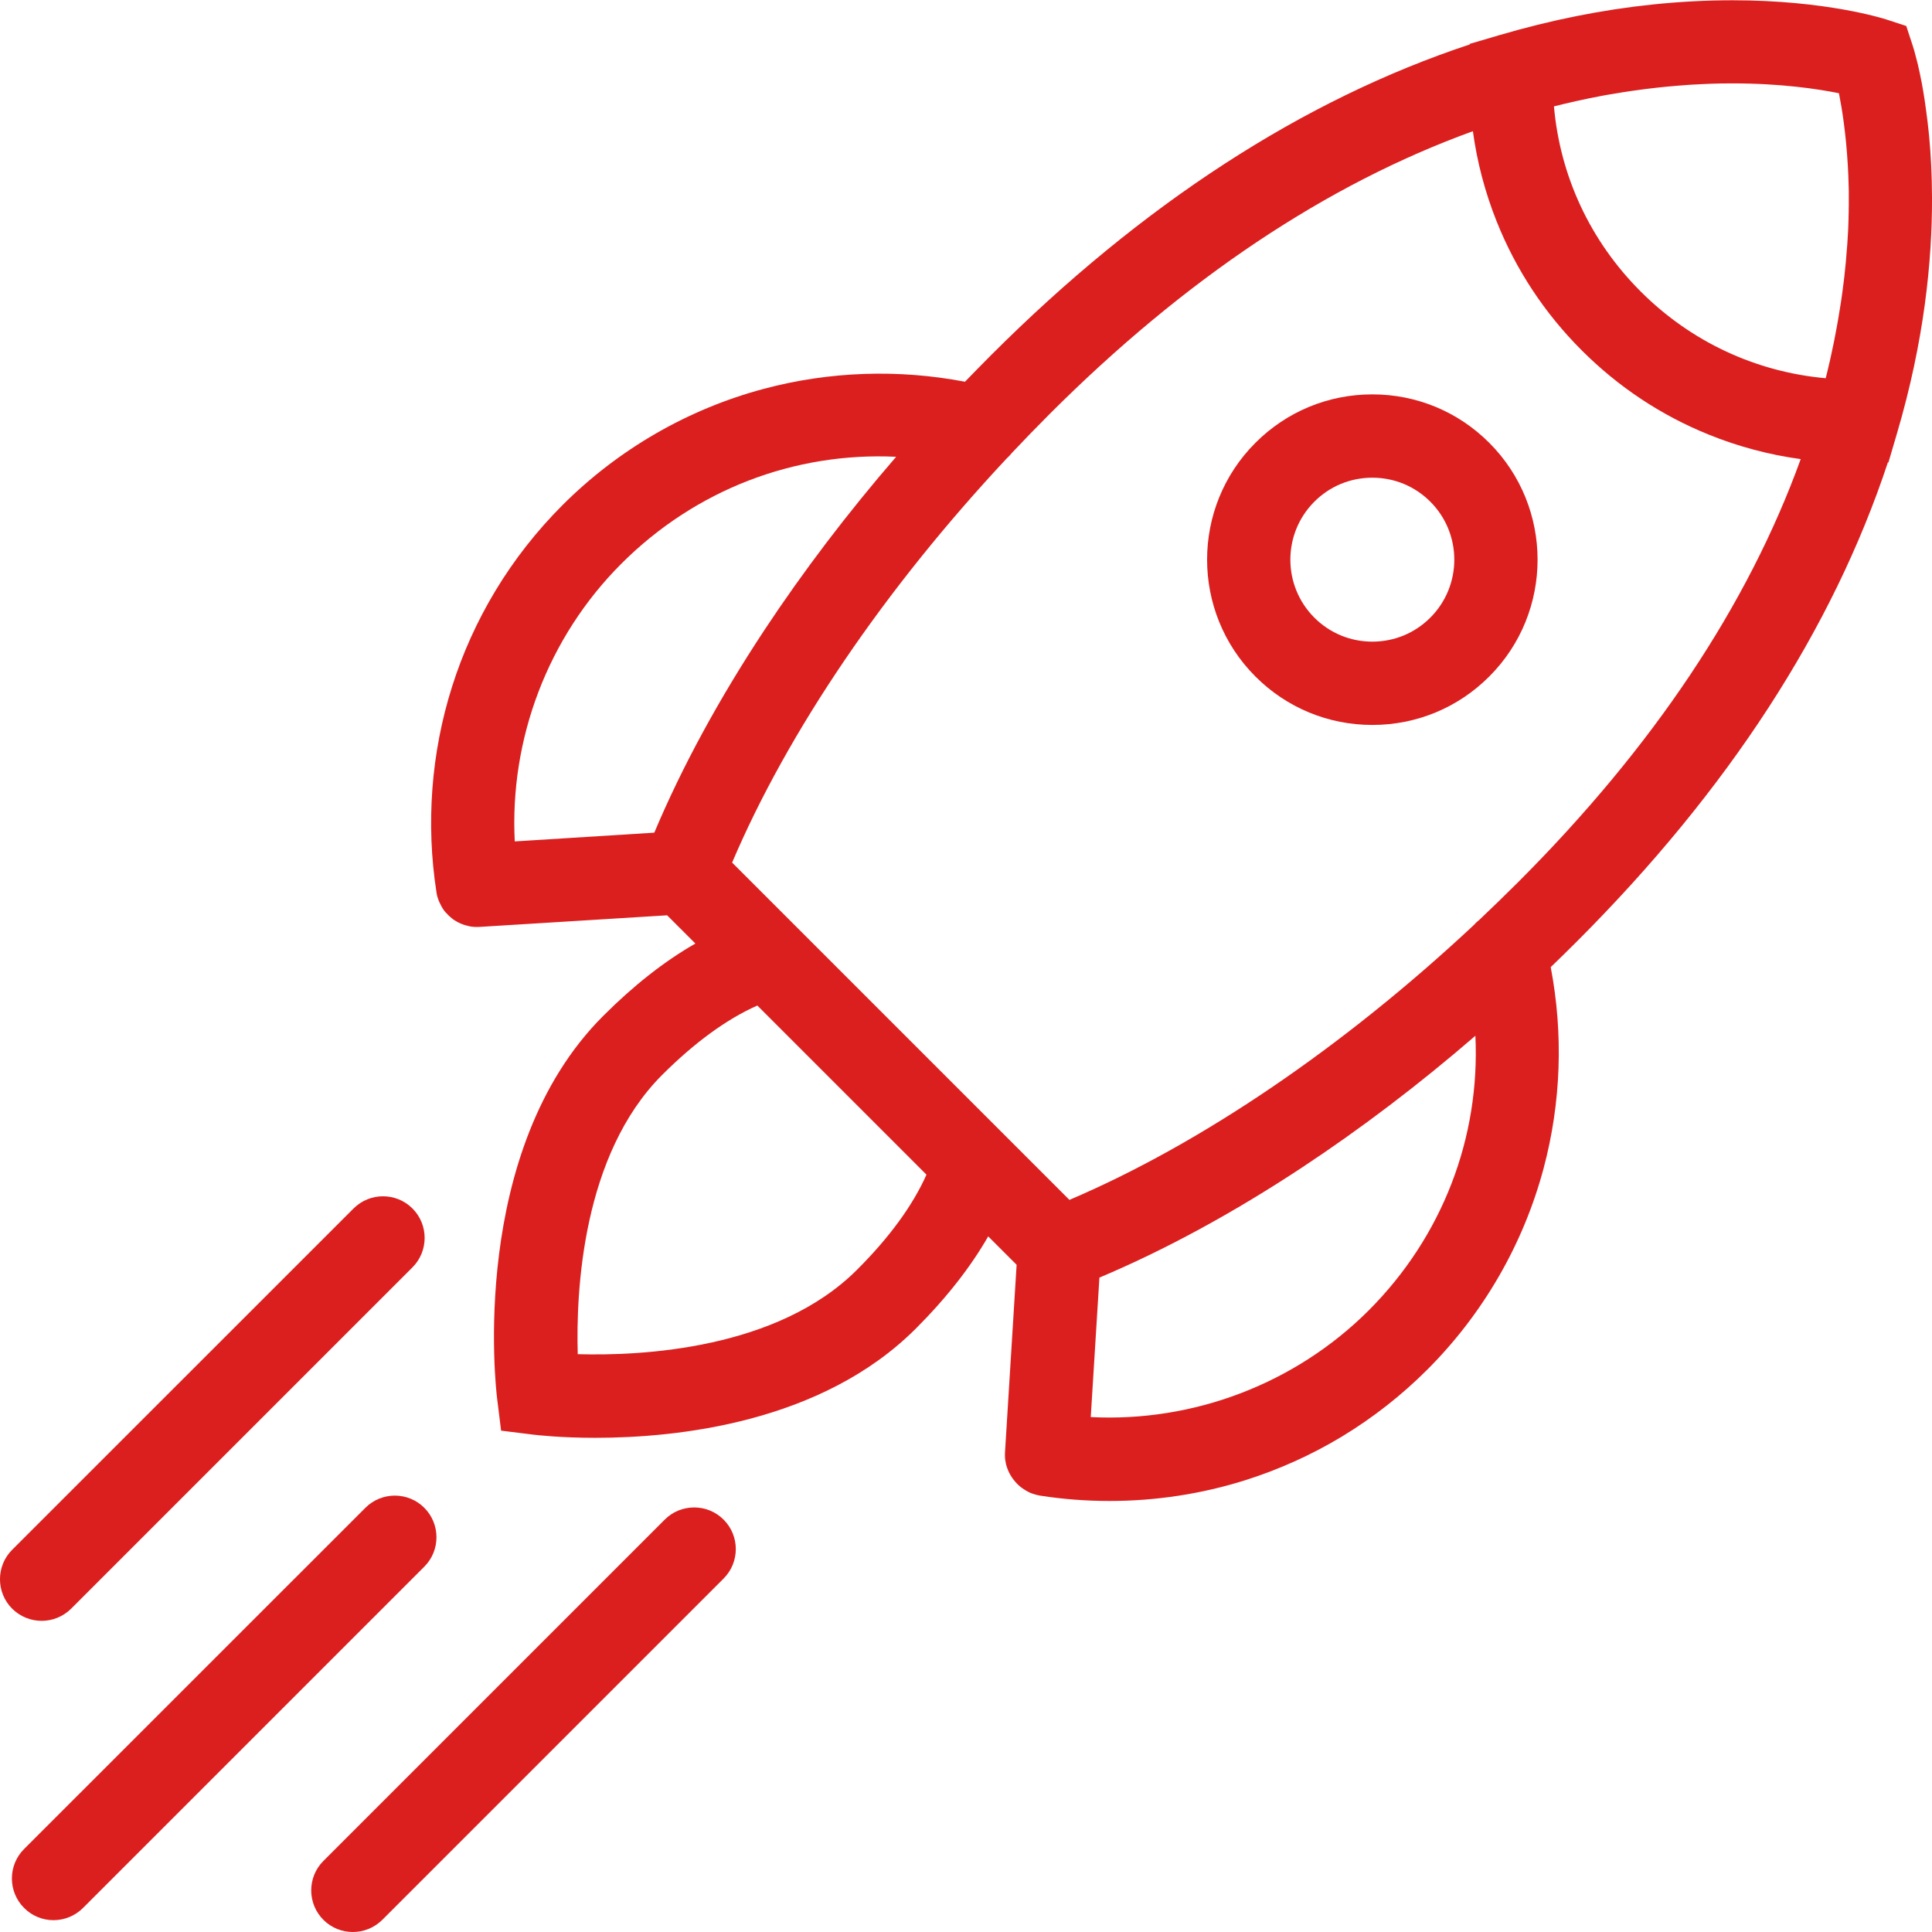
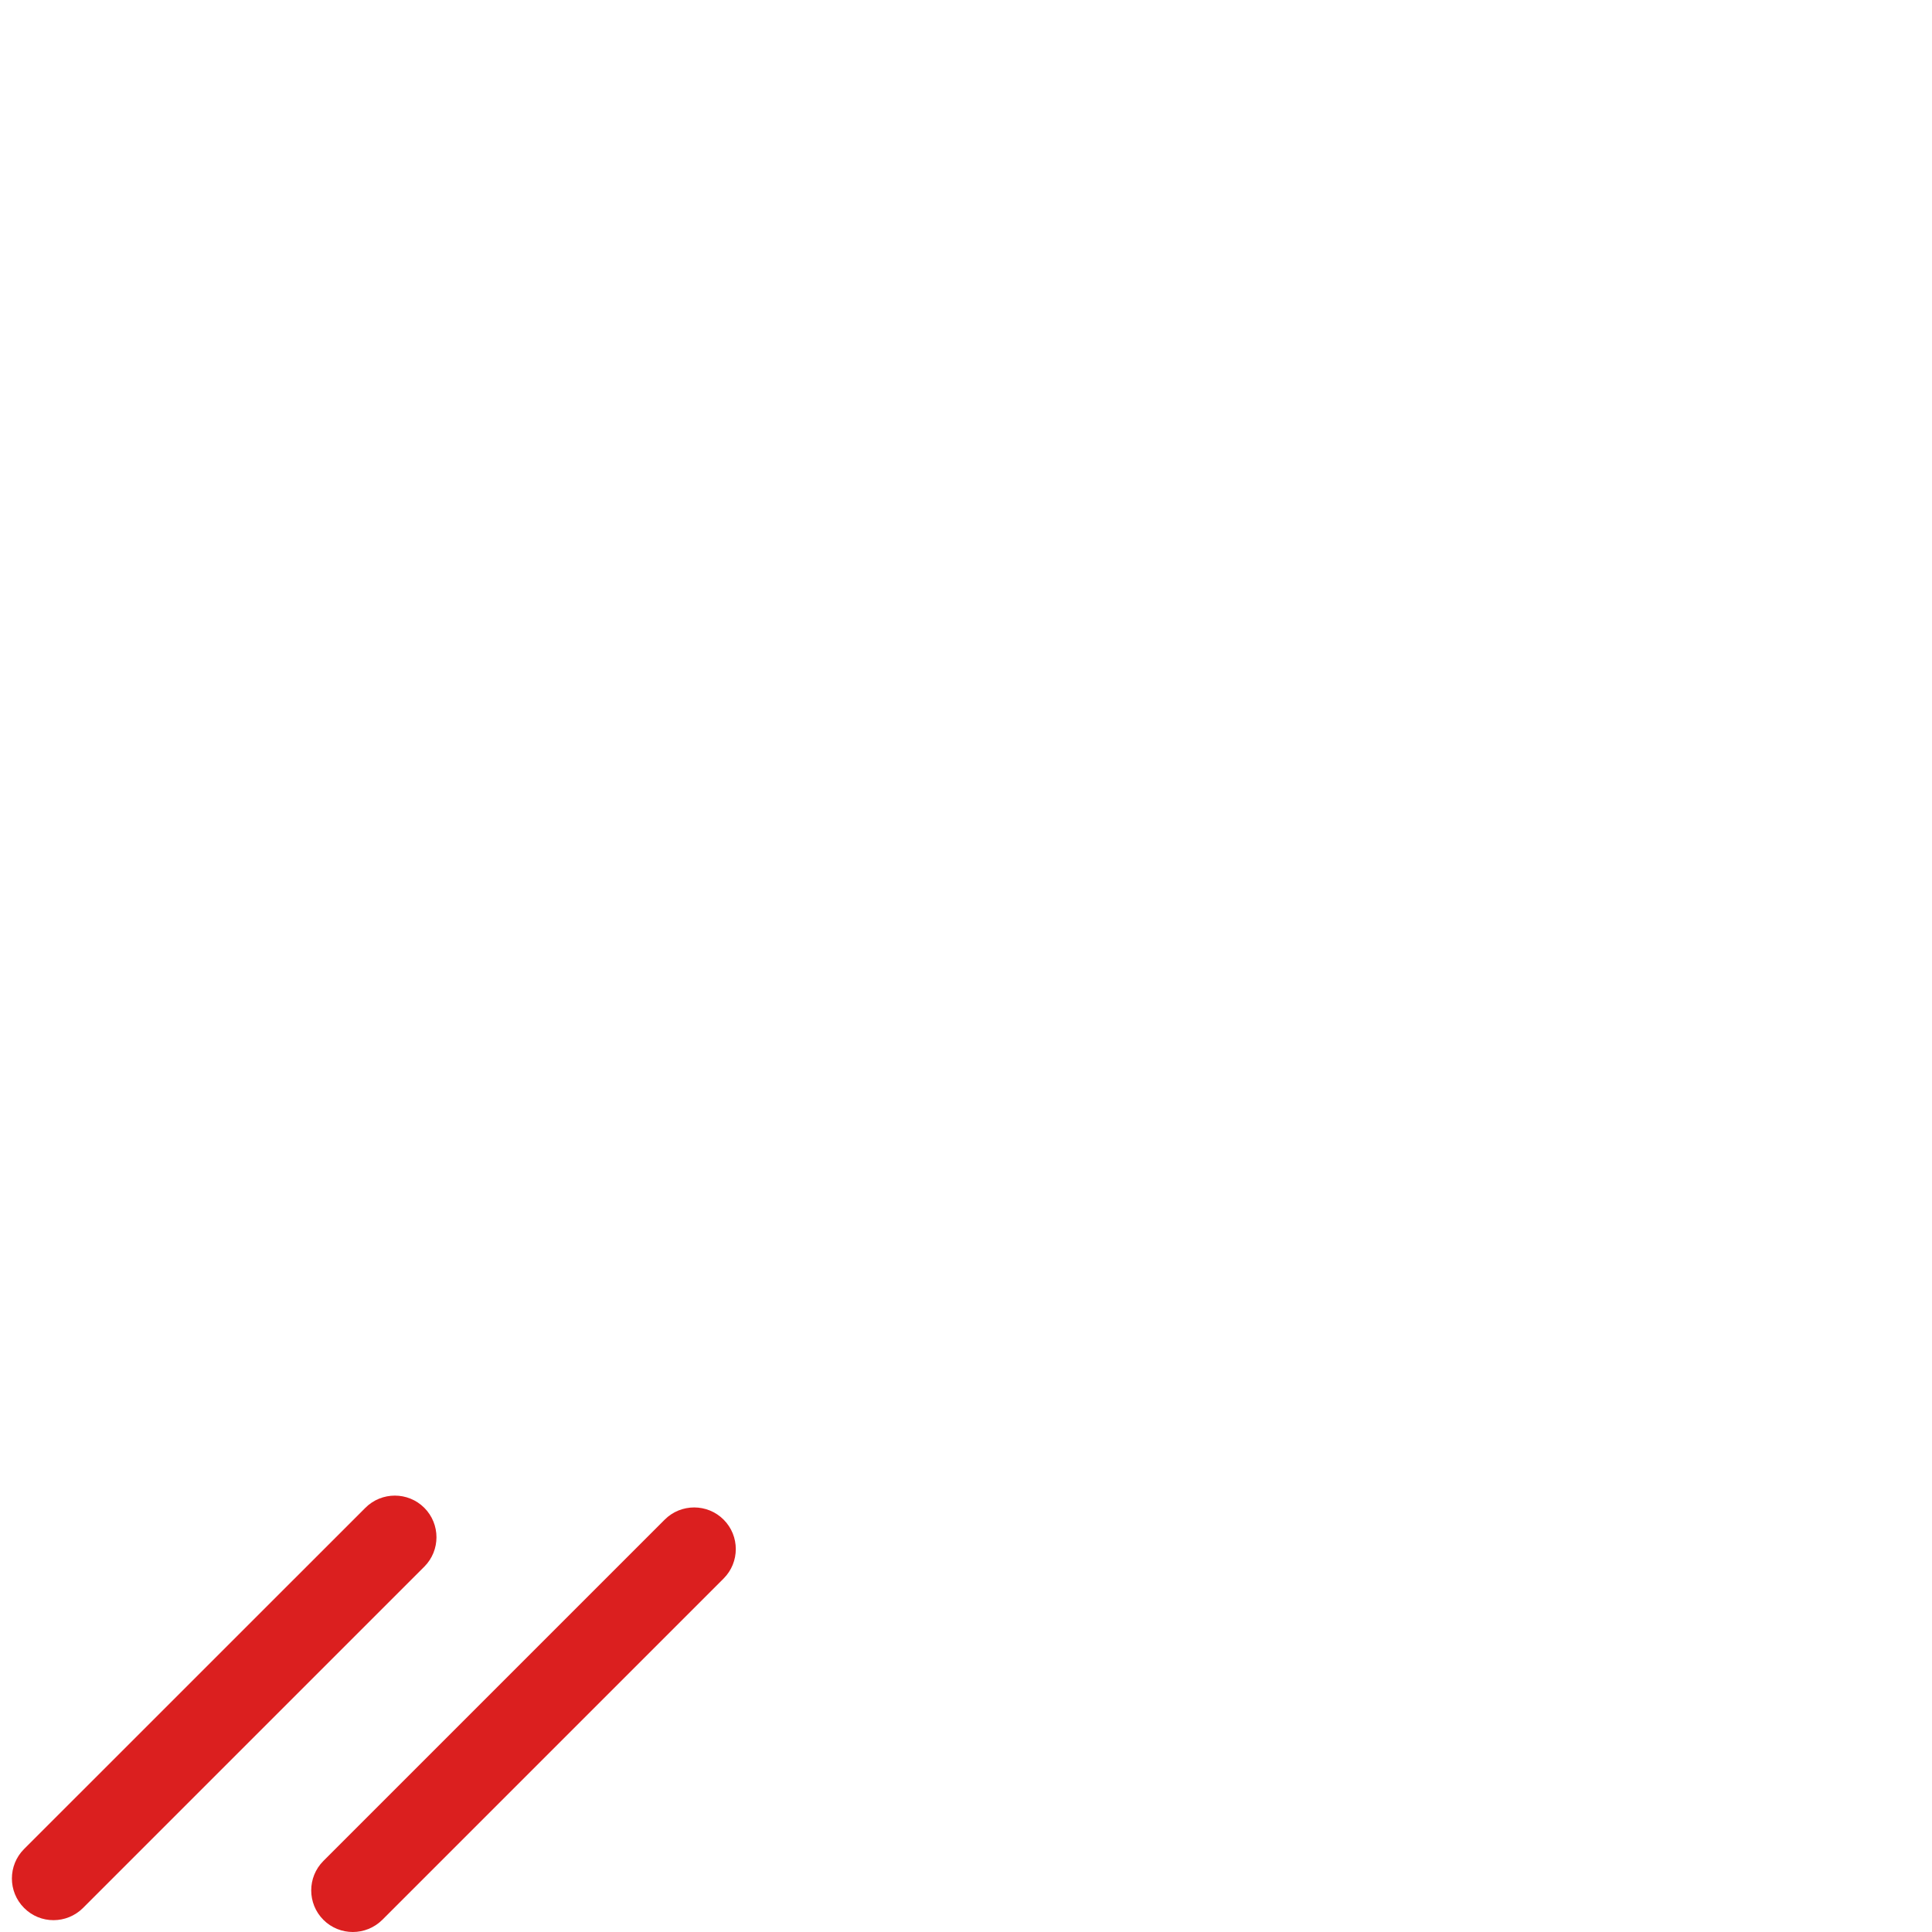
<svg xmlns="http://www.w3.org/2000/svg" version="1.1" x="0px" y="0px" viewBox="0 0 2319.1 2319.1" style="enable-background:new 0 0 2319.1 2319.1;" xml:space="preserve">
  <style type="text/css">
	.st0{fill:#DB1F1F;}
</style>
  <g id="Layer_1">
</g>
  <g id="Layer_3">
    <g>
      <g>
        <g>
          <path class="st0" d="M423.5,2319.1c12.8,0,25.6-4.9,35.4-14.6l409.7-409.7c19.5-19.5,19.5-51.2,0-70.7      c-19.5-19.5-51.2-19.5-70.7,0l-409.7,409.7c-19.5,19.5-19.5,51.2,0,70.7C397.9,2314.2,410.7,2319.1,423.5,2319.1z" />
        </g>
        <g>
          <path class="st0" d="M64.2,2304.9c12.8,0,25.6-4.9,35.4-14.6l409.7-409.7c19.5-19.5,19.5-51.2,0-70.7      c-19.5-19.5-51.2-19.5-70.7,0L28.9,2219.5c-19.5,19.5-19.5,51.2,0,70.7C38.6,2300,51.4,2304.9,64.2,2304.9z" />
        </g>
        <g>
-           <path class="st0" d="M50,1945.6c12.8,0,25.6-4.9,35.4-14.6l409.7-409.7c19.5-19.5,19.5-51.2,0-70.7c-19.5-19.5-51.2-19.5-70.7,0      L14.6,1860.3c-19.5,19.5-19.5,51.2,0,70.7C24.4,1940.7,37.2,1945.6,50,1945.6z" />
+           </g>
+       </g>
+       <g>
        </g>
-       </g>
-       <path class="st0" d="M535.9,1096.1c0.4,0.4,0.8,0.9,1.2,1.3c0.1,0.1,0.2,0.2,0.3,0.4c0.4,0.4,0.9,0.9,1.3,1.3    c0.1,0.1,0.2,0.2,0.3,0.3c0.5,0.4,0.9,0.8,1.4,1.2c0.1,0.1,0.2,0.2,0.3,0.3c0.6,0.5,1.1,0.9,1.7,1.4c0.1,0.1,0.2,0.1,0.2,0.2    c0.5,0.4,1,0.8,1.6,1.2c0.3,0.2,0.7,0.5,1,0.7c0.3,0.2,0.5,0.4,0.8,0.5c0.4,0.2,0.8,0.5,1.2,0.7c0.2,0.1,0.5,0.3,0.7,0.4    c0.4,0.2,0.8,0.5,1.2,0.7c0.2,0.1,0.5,0.3,0.7,0.4c0.4,0.2,0.8,0.4,1.3,0.6c0.3,0.1,0.5,0.2,0.8,0.4c0.4,0.2,0.8,0.4,1.3,0.6    c0.3,0.1,0.5,0.2,0.8,0.3c0.4,0.2,0.8,0.3,1.2,0.5c0.3,0.1,0.6,0.2,0.9,0.3c0.4,0.1,0.8,0.3,1.2,0.4c0.3,0.1,0.7,0.2,1,0.3    c0.4,0.1,0.7,0.2,1.1,0.3c0.4,0.1,0.8,0.2,1.2,0.3c0.3,0.1,0.7,0.2,1,0.3c0.4,0.1,0.9,0.2,1.3,0.3c0.3,0.1,0.6,0.1,0.8,0.2    c0.5,0.1,1.1,0.2,1.6,0.3c0.2,0,0.4,0.1,0.6,0.1c0.7,0.1,1.4,0.2,2,0.2c0.1,0,0.2,0,0.2,0c1.6,0.2,3.2,0.2,4.8,0.2c1,0,2,0,3-0.1    c0.1,0,0.1,0,0.2,0l224.7-13.9l33.9,33.9c-37.1,21.2-74.1,50.3-110.7,86.9c-161.9,161.9-128.8,447.1-127.3,459.1l4.8,38.7    l38.7,4.8c3.6,0.4,32,3.8,74.3,3.8c98.2,0,271.6-17.9,384.8-131.1c36.6-36.6,65.7-73.7,86.9-110.7l34.1,34.1l-13.9,224.4    c0,0,0,0.1,0,0.1c0,0.7-0.1,1.3-0.1,2c0,0.2,0,0.3,0,0.5c0,0.7,0,1.5,0,2.2c0,0.1,0,0.2,0,0.3c0,0.7,0.1,1.4,0.1,2.2    c0,0.1,0,0.2,0,0.3c0.1,0.7,0.1,1.3,0.2,2c0,0.2,0,0.3,0.1,0.5c0.1,0.6,0.2,1.1,0.3,1.7c0,0.3,0.1,0.5,0.1,0.8    c0.1,0.5,0.2,0.9,0.3,1.4c0.1,0.4,0.2,0.7,0.2,1.1c0.1,0.3,0.2,0.7,0.3,1c0.1,0.5,0.2,0.9,0.4,1.4c0.1,0.2,0.1,0.4,0.2,0.6    c0.2,0.6,0.4,1.1,0.6,1.7c0,0.1,0.1,0.2,0.1,0.3c1.3,3.7,3.1,7.2,5.3,10.5c0.1,0.1,0.1,0.2,0.2,0.3c0.4,0.6,0.8,1.1,1.2,1.7    c0.2,0.3,0.4,0.5,0.6,0.8c0.3,0.4,0.6,0.8,0.9,1.1c0.3,0.4,0.7,0.8,1,1.2c0.2,0.2,0.3,0.4,0.5,0.6c0.5,0.5,1,1,1.4,1.6    c0.1,0.1,0.1,0.1,0.2,0.2c2.7,2.8,5.8,5.3,9.2,7.4c0.1,0,0.1,0.1,0.2,0.1c0.5,0.3,1.1,0.6,1.6,1c0.2,0.1,0.3,0.2,0.5,0.3    c0.4,0.2,0.9,0.5,1.3,0.7c0.3,0.2,0.6,0.3,0.9,0.5c0.3,0.2,0.7,0.3,1,0.5c0.4,0.2,0.8,0.4,1.2,0.6c0.2,0.1,0.5,0.2,0.8,0.3    c0.5,0.2,1,0.4,1.6,0.6c0.2,0.1,0.4,0.1,0.5,0.2c0.6,0.2,1.2,0.4,1.9,0.6c0.1,0,0.3,0.1,0.4,0.1c0.7,0.2,1.4,0.4,2,0.6    c0.1,0,0.2,0.1,0.4,0.1c0.7,0.2,1.4,0.3,2.1,0.5c0.2,0,0.3,0.1,0.5,0.1c0.6,0.1,1.3,0.3,1.9,0.4c0,0,0.1,0,0.1,0    c27.5,4.3,55.4,6.4,83.3,6.4c55.3,0,110.5-8.4,163.1-25c40.4-12.8,79.2-30.3,115.4-52.1c37.2-22.5,71.9-49.6,102.9-80.6    c67-67,115.3-150.6,139.6-241.7c21-78.7,23.8-161.5,8.5-241.4c10.6-10.2,21.1-20.5,31.6-31c181.5-181.5,306.9-374.7,373.1-574.8    l0.7,0l10.4-35.4c32.5-110.3,42.1-206.3,41.9-282c-0.1-27.7-1.4-52.6-3.5-74.5c-0.2-2.3-0.4-4.6-0.7-6.8c-0.3-3.4-0.7-6.6-1.1-9.9    c-0.1-1.1-0.3-2.1-0.4-3.2c-0.4-3.2-0.8-6.2-1.2-9.2c-0.4-3-0.8-5.9-1.2-8.8c-0.3-1.9-0.6-3.8-0.8-5.6c-0.6-3.6-1.1-7.2-1.7-10.5    c-0.6-3.4-1.2-6.6-1.7-9.6c-1.6-8.4-3.2-15.7-4.6-21.8c-0.3-1.1-0.5-2.2-0.8-3.2c-2.8-11.4-4.8-17.9-5.3-19.3l-7.9-24.1l-24.1-7.9    c-2.9-0.9-71.7-23-184.6-23c-31.4,0-63.1,1.7-95.1,5c-61,6.3-122.8,18.7-184.7,36.9l-35.4,10.4l0,0.7    c-200,66.2-393.2,191.5-574.8,373.1c-10.4,10.4-20.8,21.1-31.2,31.8c-79.9-15.3-162.7-12.5-241.4,8.5    c-91.1,24.3-174.7,72.6-241.7,139.6c-31,31-58.1,65.6-80.6,102.9c-21.8,36.2-39.4,75-52.1,115.4c-25,79.1-31.4,164.3-18.6,246.4    c0,0,0,0,0,0.1c0.1,0.6,0.2,1.2,0.3,1.8c0,0.2,0.1,0.3,0.1,0.5c0.1,0.6,0.3,1.2,0.4,1.8c0,0.2,0.1,0.3,0.1,0.5    c0.1,0.5,0.3,1.1,0.5,1.6c0.1,0.2,0.1,0.4,0.2,0.6c0.1,0.5,0.3,1,0.5,1.5c0.1,0.3,0.2,0.5,0.3,0.8c0.2,0.4,0.3,0.8,0.5,1.3    c0.1,0.3,0.2,0.6,0.4,0.9c0.2,0.4,0.3,0.7,0.5,1.1c0.2,0.4,0.3,0.7,0.5,1.1c0.1,0.3,0.3,0.6,0.5,0.9c0.2,0.4,0.4,0.8,0.6,1.2    c0.1,0.3,0.3,0.5,0.4,0.8c0.2,0.4,0.5,0.8,0.7,1.3c0.1,0.2,0.3,0.5,0.4,0.7c0.3,0.4,0.5,0.9,0.8,1.3c0.1,0.2,0.3,0.4,0.4,0.6    c0.3,0.5,0.6,0.9,0.9,1.3c0.1,0.2,0.2,0.3,0.4,0.5c0.3,0.5,0.7,0.9,1,1.3c0.1,0.1,0.2,0.3,0.4,0.4c0.4,0.5,0.7,0.9,1.1,1.3    C535.7,1095.9,535.8,1096,535.9,1096.1z M1075.7,548.3c-58.6,67.8-111.6,137.6-158.2,208.1c-54.5,82.6-98.9,164.2-132.1,243.1    L617.9,1010c-6.3-123.3,39.9-245.3,127.9-333.3C834.8,587.7,953.6,542.5,1075.7,548.3z M2218,197.8c0.1,1.9,0.2,3.9,0.3,5.9    c0,0.7,0.1,1.4,0.1,2c0.1,1.3,0.1,2.7,0.2,4c0,0.8,0.1,1.7,0.1,2.5c0,1.3,0.1,2.5,0.1,3.8c0,0.9,0.1,1.8,0.1,2.7    c0,1.2,0.1,2.5,0.1,3.8c0,1,0,1.9,0.1,2.9c0,1.3,0,2.5,0.1,3.8c0,1,0,2,0,3c0,1.3,0,2.6,0,4c0,1,0,2,0,3c0,1.4,0,2.8,0,4.2    c0,1,0,2,0,3c0,1.6,0,3.1-0.1,4.7c0,0.9,0,1.7,0,2.6c0,2.4-0.1,4.9-0.2,7.4c0,0.5,0,0.9,0,1.4c-0.1,2.1-0.1,4.2-0.2,6.3    c0,1-0.1,2-0.1,3c-0.1,1.6-0.1,3.3-0.2,4.9c-0.1,1.1-0.1,2.3-0.2,3.4c-0.1,1.6-0.2,3.1-0.3,4.7c-0.1,1.2-0.1,2.4-0.2,3.6    c-0.1,1.5-0.2,3.1-0.3,4.7c-0.1,1.2-0.2,2.5-0.3,3.7c-0.1,1.6-0.2,3.1-0.4,4.7c-0.1,1.3-0.2,2.5-0.3,3.8c-0.1,1.6-0.3,3.2-0.4,4.9    c-0.1,1.3-0.2,2.5-0.3,3.8c-0.2,1.7-0.3,3.4-0.5,5.1c-0.1,1.2-0.2,2.4-0.4,3.7c-0.2,1.9-0.4,3.9-0.6,5.8c-0.1,1-0.2,2.1-0.3,3.1    c-0.3,3-0.7,6-1.1,9c-0.1,0.6-0.2,1.3-0.3,2c-0.3,2.4-0.6,4.9-0.9,7.3c-0.2,1.2-0.3,2.3-0.5,3.5c-0.3,2-0.5,3.9-0.8,5.9    c-0.2,1.3-0.4,2.6-0.6,3.9c-0.3,1.9-0.6,3.8-0.9,5.6c-0.2,1.4-0.4,2.8-0.7,4.2c-0.3,1.9-0.6,3.7-0.9,5.6c-0.2,1.4-0.5,2.8-0.7,4.2    c-0.3,1.9-0.7,3.8-1,5.7c-0.3,1.4-0.5,2.9-0.8,4.3c-0.4,1.9-0.7,3.9-1.1,5.9c-0.3,1.4-0.5,2.8-0.8,4.2c-0.4,2.1-0.8,4.2-1.2,6.3    c-0.3,1.3-0.5,2.6-0.8,3.9c-0.5,2.4-1,4.9-1.6,7.4c-0.2,1-0.4,2-0.6,3c-0.8,3.5-1.5,7-2.3,10.5c-0.1,0.7-0.3,1.3-0.5,2    c-0.7,2.9-1.3,5.7-2,8.6c-0.3,1.2-0.6,2.5-0.9,3.7c-0.5,1.9-0.9,3.7-1.4,5.6c-83.9-7.5-161.8-43.8-222.1-104.1    c-60.4-60.4-96.7-138.2-104.1-222.2c0.3-0.1,0.6-0.1,0.8-0.2c3.9-1,7.9-2,11.8-2.9c0.8-0.2,1.5-0.4,2.3-0.5c4-0.9,8-1.9,12-2.8    c0.3-0.1,0.7-0.2,1-0.2c3.9-0.9,7.7-1.7,11.6-2.5c0.6-0.1,1.2-0.2,1.8-0.4c3.9-0.8,7.8-1.6,11.8-2.3c0.8-0.2,1.6-0.3,2.4-0.5    c3.9-0.7,7.8-1.5,11.7-2.1c0.6-0.1,1.2-0.2,1.9-0.3c3.8-0.7,7.7-1.3,11.5-1.9c0.3-0.1,0.7-0.1,1-0.2c4-0.6,7.9-1.2,11.9-1.8    c0.8-0.1,1.5-0.2,2.3-0.3c3.9-0.6,7.7-1.1,11.6-1.6c0.7-0.1,1.5-0.2,2.2-0.3c4-0.5,8-1,11.9-1.4c0.2,0,0.4,0,0.7-0.1    c3.9-0.4,7.7-0.8,11.6-1.2c0.6-0.1,1.3-0.1,1.9-0.2c3.9-0.4,7.7-0.7,11.5-1c0.8-0.1,1.5-0.1,2.3-0.2c3.9-0.3,7.7-0.6,11.6-0.9    c0.5,0,1-0.1,1.6-0.1c3.8-0.2,7.5-0.5,11.3-0.6c0.4,0,0.8,0,1.2-0.1c3.9-0.2,7.8-0.3,11.6-0.5c0.7,0,1.5-0.1,2.2-0.1    c3.8-0.1,7.6-0.2,11.4-0.3c0.7,0,1.3,0,2,0c4-0.1,7.9-0.1,11.9-0.1c58,0,102,6.6,127.8,11.8C2211.2,131,2215.8,160.3,2218,197.8z     M1822.3,1058.9c-15.4,15.4-31,30.5-46.4,45.1c-2.6,2-4.9,4.2-7,6.6c-156.8,146.6-327.7,262.6-485.2,329.7l-78.2-78.2    c-0.1-0.1-0.3-0.3-0.4-0.4l-247.7-247.7c-0.1-0.1-0.2-0.2-0.4-0.4l-78.2-78.2c67-157.4,183-328.3,329.5-485    c2.3-2.1,4.5-4.4,6.4-6.8c14.9-15.8,30.1-31.5,45.3-46.7C1422.1,334.9,1592.6,221,1768,157.5c5,36.9,14.5,73,28.4,108    c23.2,58.2,57.6,110.4,102.2,155c43.9,43.9,95.2,78,152.3,101.1c35.7,14.5,72.7,24.3,110.6,29.5    C2098.1,726.5,1984.2,897,1822.3,1058.9z M1309.3,1701l10.4-167.4c78.9-33.3,160.5-77.6,243.1-132.1    c70.6-46.6,140.4-99.6,208.2-158.2c5.8,122.1-39.4,241-128.3,329.9C1554.6,1661.1,1432.6,1707.3,1309.3,1701z M909.1,1207l203,203    c-16.4,36.8-44.3,75.2-83.4,114.2c-95.8,95.8-259.2,103.5-335.2,101.3c-2.2-75.9,5.5-239.4,101.3-335.2    C833.9,1251.3,872.3,1223.3,909.1,1207z" />
-       <g>
-         <path class="st0" d="M1507,812.1c-77.4-77.4-77.4-203.3,0-280.6c37.5-37.5,87.3-58.1,140.3-58.1c53,0,102.8,20.6,140.3,58.1     c77.4,77.4,77.4,203.3,0,280.6c-37.5,37.5-87.3,58.1-140.3,58.1S1544.5,849.6,1507,812.1z M1577.7,602.2     c-38.4,38.4-38.4,100.8,0,139.2c18.6,18.6,43.3,28.8,69.6,28.8s51-10.2,69.6-28.8c38.4-38.4,38.4-100.8,0-139.2     c-18.6-18.6-43.3-28.8-69.6-28.8S1596.3,583.6,1577.7,602.2z" />
-       </g>
    </g>
  </g>
</svg>